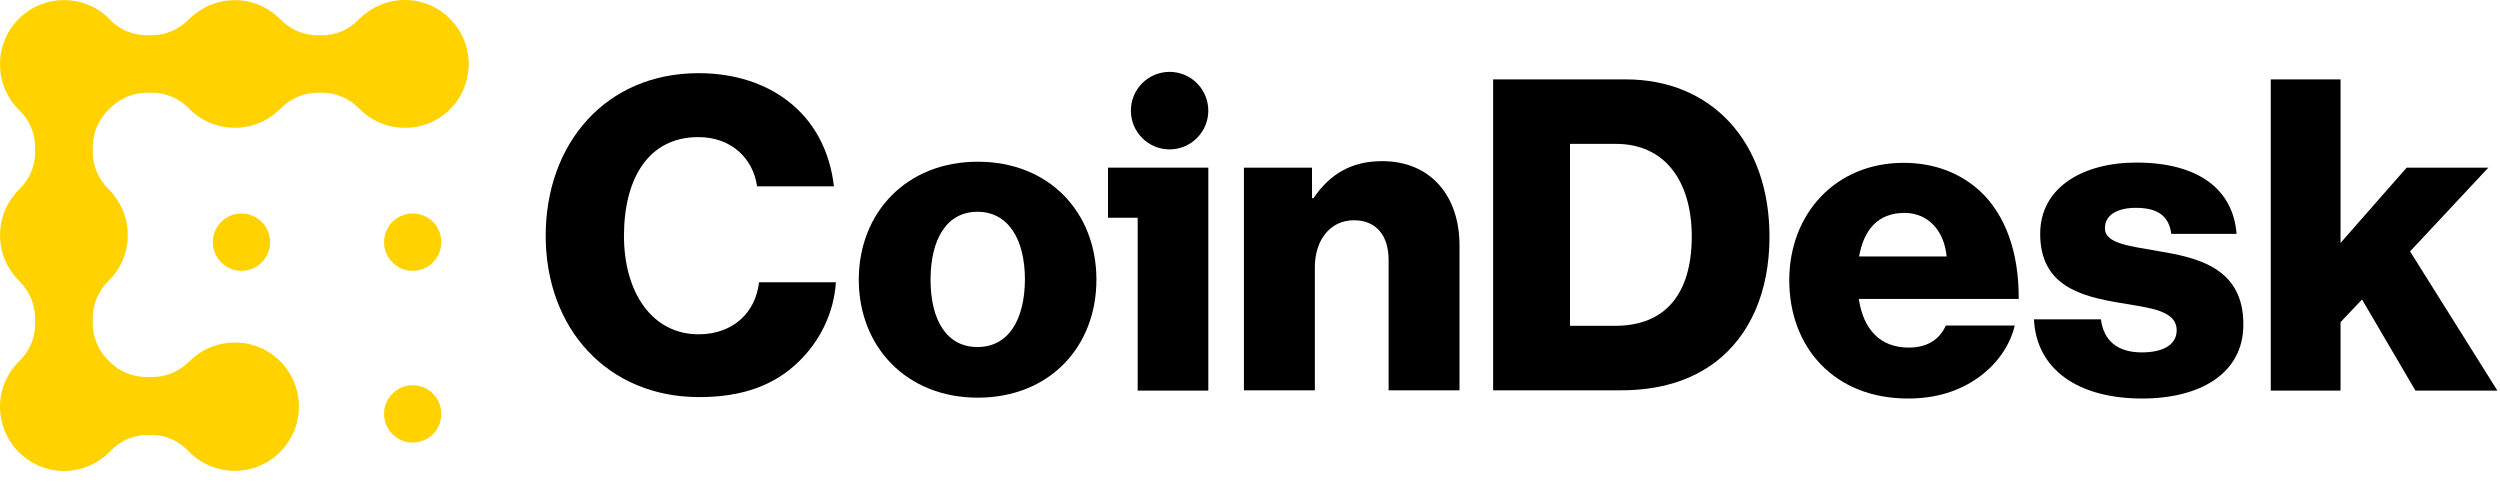
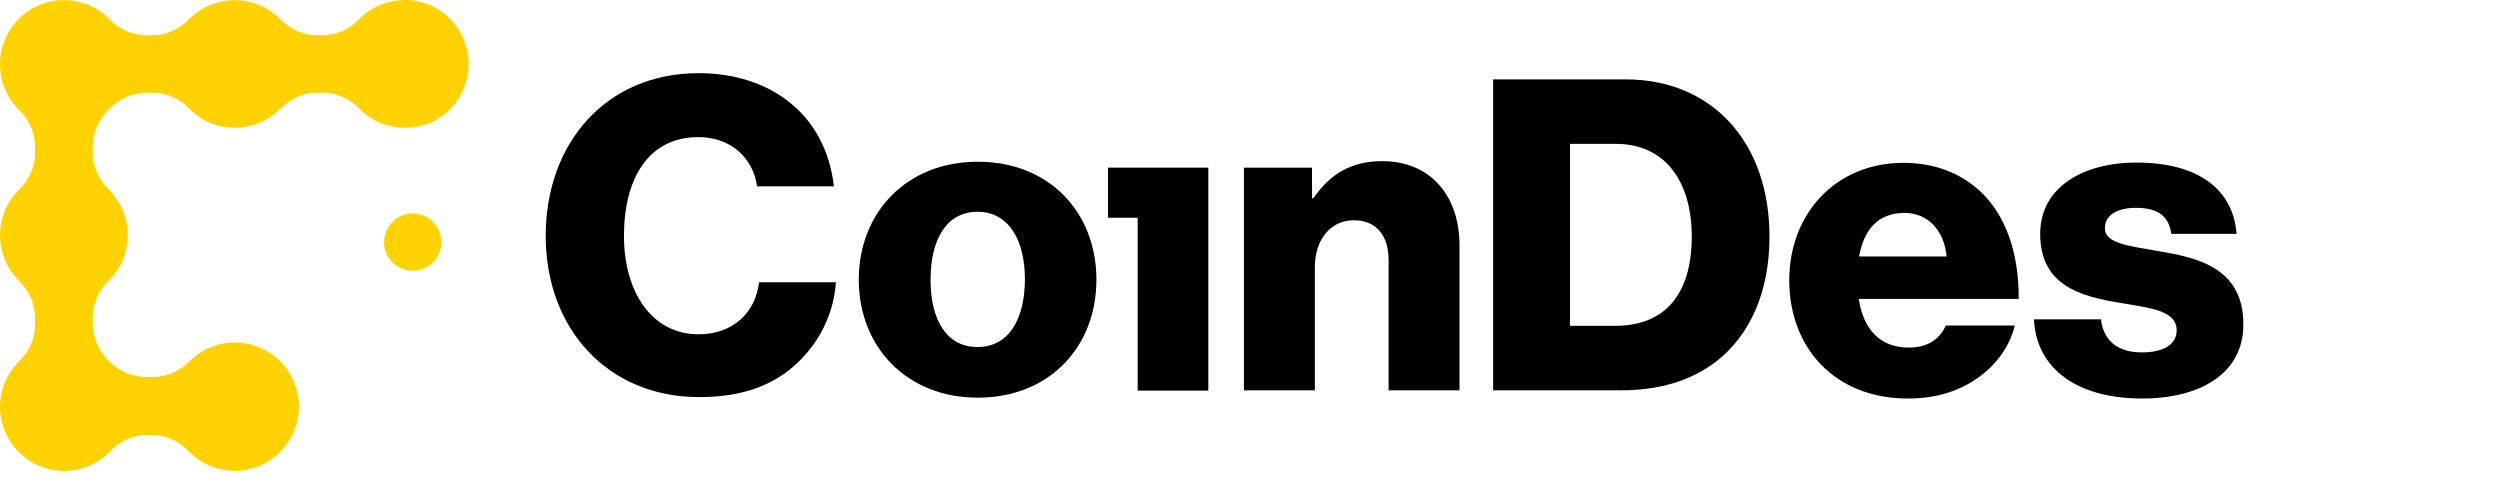
<svg xmlns="http://www.w3.org/2000/svg" viewBox="0 0 150 29" fill="none">
  <path d="M41.914 20.058C39.151 20.058 37.438 17.579 37.438 14.15C37.438 10.755 38.88 8.226 41.897 8.226C43.881 8.226 45.186 9.499 45.424 11.18H50.035C49.798 9.092 48.865 7.259 47.238 6.036C45.915 5.018 44.084 4.39 41.914 4.39C36.353 4.39 32.742 8.6 32.742 14.15C32.742 19.735 36.472 23.826 41.948 23.826C44.576 23.826 46.492 23.096 47.916 21.704C49.187 20.482 50.035 18.785 50.154 16.934H45.542C45.339 18.751 43.983 20.058 41.914 20.058Z" fill="black" />
  <path d="M58.664 9.703C54.392 9.703 51.527 12.758 51.527 16.781C51.527 20.805 54.392 23.86 58.664 23.86C62.971 23.86 65.785 20.805 65.785 16.781C65.785 12.758 62.971 9.703 58.664 9.703ZM58.648 20.822C56.8 20.822 55.833 19.209 55.833 16.781C55.833 14.354 56.8 12.707 58.648 12.707C60.495 12.707 61.496 14.354 61.496 16.781C61.479 19.209 60.495 20.822 58.648 20.822Z" fill="black" />
-   <path d="M71.817 8.282C72.725 7.374 72.725 5.901 71.817 4.993C70.91 4.085 69.44 4.085 68.533 4.993C67.626 5.901 67.626 7.374 68.533 8.282C69.44 9.19 70.91 9.19 71.817 8.282Z" fill="black" />
  <path d="M66.48 13.064H68.26V23.436H72.499V10.059H66.48V13.064Z" fill="black" />
  <path d="M82.926 9.669C81.078 9.669 79.789 10.45 78.806 11.892H78.721V10.059H74.635V23.419H78.891V16.034C78.891 14.388 79.823 13.216 81.23 13.216C82.621 13.216 83.316 14.184 83.316 15.593V23.419H87.571V14.727C87.571 11.757 85.842 9.669 82.926 9.669Z" fill="black" />
  <path d="M97.54 4.763H89.588V23.419H97.251C99.591 23.419 101.473 22.824 102.931 21.721C105.016 20.125 106.169 17.494 106.169 14.201C106.169 8.497 102.693 4.763 97.54 4.763ZM96.912 19.548H94.2V8.633H96.963C99.862 8.633 101.507 10.823 101.507 14.218C101.49 17.63 99.93 19.548 96.912 19.548Z" fill="black" />
  <path d="M118.766 11.434C117.613 10.399 116.104 9.771 114.206 9.771C110.137 9.771 107.356 12.826 107.356 16.815C107.356 20.855 110.069 23.911 114.477 23.911C116.172 23.911 117.529 23.47 118.647 22.689C119.817 21.874 120.597 20.737 120.885 19.532H116.749C116.376 20.363 115.647 20.855 114.528 20.855C112.781 20.855 111.798 19.735 111.527 17.936H121.123C121.14 15.203 120.36 12.894 118.766 11.434ZM111.544 15.389C111.832 13.794 112.663 12.775 114.273 12.775C115.647 12.775 116.647 13.794 116.799 15.389H111.544Z" fill="black" />
  <path d="M129.498 15.067C127.802 14.761 126.294 14.626 126.294 13.692C126.294 12.86 127.107 12.47 128.141 12.47C129.311 12.47 130.125 12.843 130.278 14.031H134.194C133.991 11.4 131.956 9.754 128.175 9.754C125.022 9.754 122.411 11.214 122.411 14.031C122.411 17.172 124.886 17.783 127.209 18.174C128.989 18.479 130.6 18.615 130.6 19.82C130.6 20.686 129.786 21.144 128.514 21.144C127.107 21.144 126.226 20.499 126.056 19.158H122.038C122.174 22.112 124.615 23.911 128.531 23.911C132.024 23.911 134.601 22.4 134.601 19.481C134.618 16.069 131.854 15.457 129.498 15.067Z" fill="black" />
-   <path d="M144.604 15.084L149.3 10.059H144.4L140.433 14.575V4.763H136.246V23.436H140.433V19.328L141.722 17.97L144.926 23.436H149.843L144.604 15.084Z" fill="black" />
-   <path d="M14.488 16.249C15.437 16.249 16.206 15.479 16.206 14.529C16.206 13.579 15.437 12.809 14.488 12.809C13.539 12.809 12.77 13.579 12.77 14.529C12.77 15.479 13.539 16.249 14.488 16.249Z" fill="#FFD200" />
  <path d="M24.762 16.249C25.711 16.249 26.48 15.479 26.48 14.529C26.48 13.579 25.711 12.809 24.762 12.809C23.814 12.809 23.044 13.579 23.044 14.529C23.044 15.479 23.814 16.249 24.762 16.249Z" fill="#FFD200" />
-   <path d="M24.762 26.554C25.711 26.554 26.48 25.784 26.48 24.834C26.48 23.884 25.711 23.113 24.762 23.113C23.814 23.113 23.044 23.884 23.044 24.834C23.044 25.784 23.814 26.554 24.762 26.554Z" fill="#FFD200" />
  <path d="M28.113 3.558C27.978 1.674 26.469 0.146 24.587 0.01C23.383 -0.075 22.298 0.384 21.535 1.164C20.959 1.758 20.179 2.115 19.348 2.115H19.043C18.195 2.115 17.399 1.758 16.805 1.147C16.11 0.434 15.144 0.01 14.076 0.01C13.008 0.01 12.041 0.451 11.346 1.147C10.753 1.758 9.956 2.115 9.108 2.115H8.82C7.989 2.115 7.192 1.792 6.616 1.198C6.497 1.079 6.379 0.961 6.26 0.859C4.819 -0.312 2.7 -0.279 1.309 0.961C-0.369 2.438 -0.437 5.018 1.123 6.579C1.14 6.596 1.157 6.613 1.174 6.63C1.784 7.208 2.106 8.022 2.106 8.854V9.143C2.106 9.991 1.75 10.789 1.14 11.383C0.428 12.079 0.004 13.047 0.004 14.116C0.004 15.186 0.445 16.153 1.14 16.849C1.75 17.444 2.106 18.241 2.106 19.09V19.481C2.106 20.312 1.75 21.093 1.157 21.67C0.411 22.4 -0.047 23.436 0.004 24.573C0.089 26.576 1.716 28.189 3.7 28.257C4.853 28.291 5.887 27.832 6.616 27.069C7.192 26.474 7.972 26.101 8.803 26.101H9.125C9.956 26.101 10.736 26.457 11.312 27.069C12.075 27.866 13.177 28.325 14.381 28.24C16.263 28.104 17.789 26.576 17.924 24.675C18.077 22.417 16.314 20.55 14.093 20.55C13.041 20.55 12.075 20.974 11.38 21.67C10.787 22.265 9.99 22.621 9.159 22.621H8.803C7.972 22.621 7.159 22.298 6.565 21.687C6.548 21.67 6.548 21.67 6.531 21.653C5.921 21.059 5.565 20.261 5.565 19.413V19.073C5.565 18.224 5.921 17.427 6.531 16.832C7.243 16.137 7.667 15.169 7.667 14.099C7.667 13.03 7.226 12.062 6.531 11.366C5.921 10.772 5.565 9.974 5.565 9.126V8.82C5.565 7.971 5.921 7.174 6.514 6.579C6.531 6.562 6.531 6.562 6.548 6.545C6.565 6.529 6.565 6.529 6.582 6.512C7.175 5.917 7.972 5.561 8.82 5.561H9.125C9.973 5.561 10.77 5.917 11.363 6.529C12.058 7.241 13.024 7.666 14.093 7.666C15.161 7.666 16.127 7.224 16.822 6.529C17.416 5.917 18.212 5.561 19.06 5.561H19.331C20.179 5.561 20.976 5.917 21.569 6.529C22.264 7.241 23.231 7.666 24.299 7.666C26.503 7.683 28.266 5.816 28.113 3.558Z" fill="#FFD200" />
</svg>